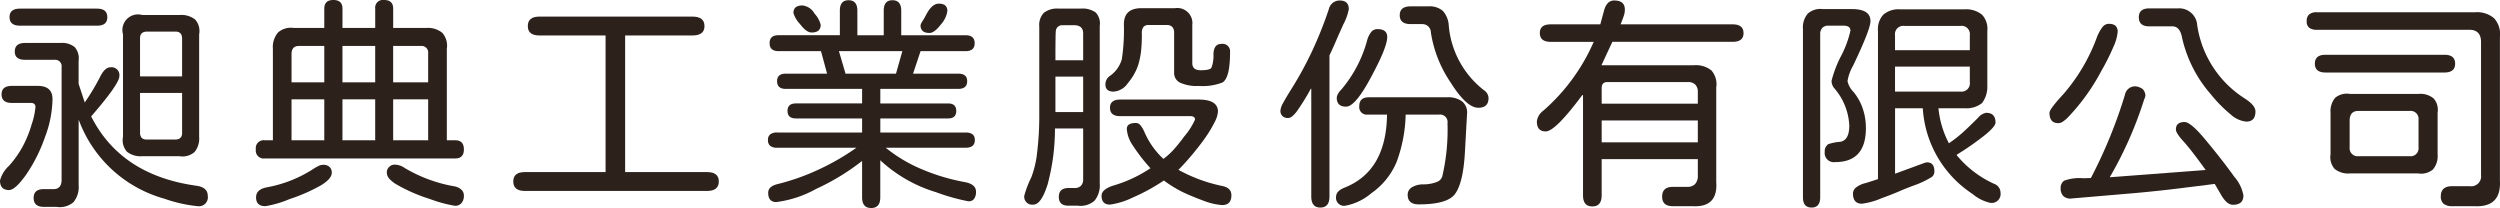
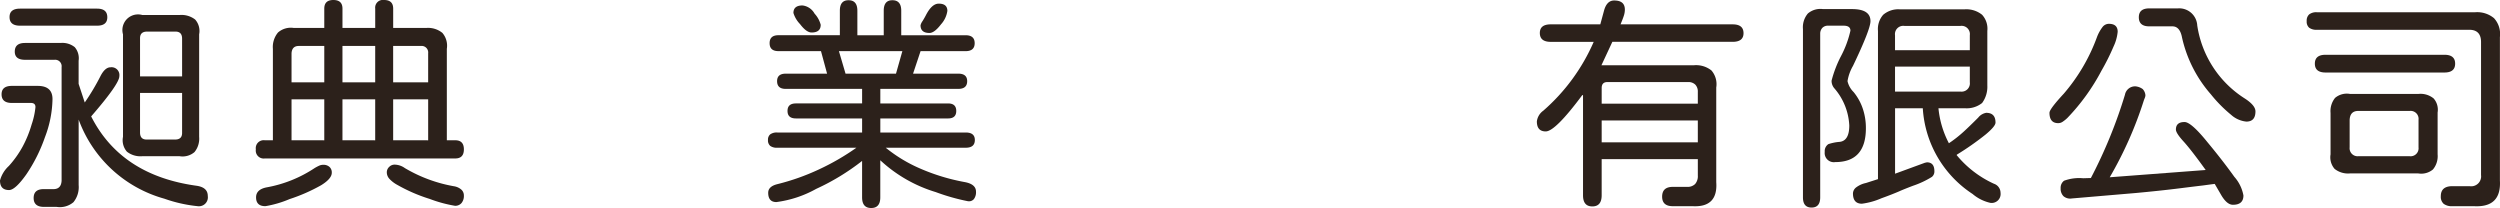
<svg xmlns="http://www.w3.org/2000/svg" width="302.227" height="25.146" viewBox="0 0 302.227 25.146">
  <g id="组_94" data-name="组 94" transform="translate(0 0)">
    <path id="路径_139" data-name="路径 139" d="M232.232,90.685a3.669,3.669,0,0,1,1.072-1.759,12.162,12.162,0,0,0,1.676-2.363,13.551,13.551,0,0,0,1.072-2.638,9.3,9.3,0,0,0,.467-2.116q0-.5-.55-.5h-2.309q-1.236,0-1.237-1.044,0-1.016,1.237-1.017h3.133q1.786,0,1.786,1.594a13.393,13.393,0,0,1-.907,4.59,19.139,19.139,0,0,1-2.253,4.507q-1.347,1.9-2.089,1.9Q232.232,91.84,232.232,90.685Zm1.154-19.76q0-1.016,1.265-1.017h9.317q1.237,0,1.236,1.045,0,1.016-1.236,1.016h-9.317Q233.387,71.969,233.386,70.925ZM236.3,92.8q0-1.071,1.209-1.072h1.181q.934,0,.989-1.017V76.971a.78.78,0,0,0-.851-.879h-3.573q-1.238,0-1.237-.99,0-1.044,1.237-1.044h4.314a2.386,2.386,0,0,1,1.7.508,2.059,2.059,0,0,1,.467,1.636V79l.742,2.254a27.545,27.545,0,0,0,1.9-3.188Q244.929,77,245.589,77a.948.948,0,0,1,1.072,1.072q0,.934-3.408,4.864,3.6,7.118,12.724,8.382,1.375.191,1.374,1.237a1.081,1.081,0,0,1-1.209,1.236,17.183,17.183,0,0,1-4.04-.907,15.422,15.422,0,0,1-10.361-9.564v7.915a2.887,2.887,0,0,1-.632,2.075,2.532,2.532,0,0,1-2.034.564h-1.539Q236.3,93.873,236.3,92.8Zm11.268-5.607a2.1,2.1,0,0,1-.467-1.786V73.014a1.89,1.89,0,0,1,2.336-2.336h4.507a2.7,2.7,0,0,1,1.882.549,2.077,2.077,0,0,1,.481,1.786V85.408a2.561,2.561,0,0,1-.563,1.841,2.208,2.208,0,0,1-1.8.5h-4.507A2.644,2.644,0,0,1,247.568,87.195Zm6.678-13.659q0-.879-.852-.851h-3.38q-.88,0-.852.851V78.1h5.085Zm0,11.351V80.1h-5.085v4.782q0,.88.852.852h3.38Q254.273,85.738,254.246,84.886Z" transform="translate(-232.232 -68.864)" fill="#2c211b" />
    <path id="路径_140" data-name="路径 140" d="M285.821,86.155a.96.96,0,0,1,1.072-1.1h.989V74.007a2.738,2.738,0,0,1,.619-1.979,2.345,2.345,0,0,1,1.91-.549h3.683V69.143q0-1.044,1.1-1.044t1.1,1.044v2.336h3.958V69.143a.935.935,0,0,1,1.072-1.044q1.1,0,1.1,1.044v2.336h3.985a2.73,2.73,0,0,1,1.965.6,2.375,2.375,0,0,1,.536,1.923V85.056h1.017q1.044,0,1.044,1.1t-1.044,1.1h-23.03A.96.96,0,0,1,285.821,86.155Zm.028,5.8q0-.962,1.292-1.209a15.407,15.407,0,0,0,5.8-2.336,5.606,5.606,0,0,1,.549-.289,1.22,1.22,0,0,1,.495-.1,1.081,1.081,0,0,1,.728.247.891.891,0,0,1,.289.715q0,.715-1.292,1.511a21.075,21.075,0,0,1-3.82,1.677,12.836,12.836,0,0,1-2.913.852Q285.848,93.025,285.849,91.954Zm8.245-18.3h-3.079q-.824,0-.879.879v3.518h3.958Zm0,11.405V80.109h-3.958v4.947Zm6.156-7.008v-4.4h-3.958v4.4Zm0,7.008V80.109h-3.958v4.947Zm6.513,7.063a19.691,19.691,0,0,1-3.847-1.677,3.723,3.723,0,0,1-.962-.742,1.169,1.169,0,0,1-.3-.769.881.881,0,0,1,.288-.66.918.918,0,0,1,.646-.275,2.176,2.176,0,0,1,1.237.413,17.618,17.618,0,0,0,5.936,2.2,1.785,1.785,0,0,1,.893.4.943.943,0,0,1,.316.728,1.332,1.332,0,0,1-.288.907.987.987,0,0,1-.783.33A16.236,16.236,0,0,1,306.763,92.119Zm-.11-17.589a.793.793,0,0,0-.88-.879h-3.353v4.4h4.232Zm0,10.526V80.109h-4.232v4.947Z" transform="translate(-254.892 -68.099)" fill="#2c211b" />
-     <path id="路径_141" data-name="路径 141" d="M339.742,91.5q0-1.126,1.4-1.127H350.9V73.856h-8q-1.4,0-1.4-1.127,0-1.154,1.4-1.154h18.5q1.456,0,1.457,1.154,0,1.128-1.457,1.127h-8.135V90.373h9.894q1.429,0,1.429,1.127,0,1.155-1.429,1.154H341.144Q339.742,92.654,339.742,91.5Z" transform="translate(-277.691 -69.569)" fill="#2c211b" />
    <path id="路径_142" data-name="路径 142" d="M418.239,91.287a1.358,1.358,0,0,1-.26.907.783.783,0,0,1-.729.248,25.277,25.277,0,0,1-3.875-1.1,17.108,17.108,0,0,1-6.706-3.848v4.479q0,1.292-1.1,1.292t-1.1-1.292v-4.4a27.556,27.556,0,0,1-5.551,3.38,13.415,13.415,0,0,1-4.81,1.594q-.99,0-.989-1.127,0-.77,1.127-1.044a27.338,27.338,0,0,0,5-1.773,28.817,28.817,0,0,0,4.535-2.624H394.22a1.351,1.351,0,0,1-.852-.22.862.862,0,0,1-.275-.715.827.827,0,0,1,.275-.687,1.351,1.351,0,0,1,.852-.22h10.251v-1.7h-8q-1.017,0-1.017-.907t1.017-.907h8V78.865h-9.234q-1.044,0-1.044-.934,0-.906,1.044-.907h5L399.5,74.3h-5.139q-1.072,0-1.072-.962t1.072-.962h7.42V69.411q0-1.264,1.045-1.264,1.071,0,1.072,1.264v2.968h3.188V69.411q0-1.264,1.044-1.264,1.072,0,1.072,1.264v2.968h7.777q1.1,0,1.1.962t-1.1.962h-5.441l-.907,2.72H416.1q1.072,0,1.072.907,0,.935-1.072.934h-9.427v1.759h8.19q.989,0,.989.907t-.989.907h-8.19v1.7H417q1.1,0,1.1.907,0,.934-1.1.934h-9.674a17.729,17.729,0,0,0,4.191,2.528,24.436,24.436,0,0,0,5.346,1.622Q418.24,90.38,418.239,91.287ZM396.968,71.032a3.321,3.321,0,0,1-.8-1.347q0-.906,1.1-.907a1.924,1.924,0,0,1,1.456.989,3.182,3.182,0,0,1,.742,1.347q0,.935-1.1.934Q397.737,72.049,396.968,71.032Zm4.7,3.271.8,2.72h6.1l.769-2.72Zm9.867-3.133a1.508,1.508,0,0,1,.246-.508q.248-.4.413-.728.714-1.374,1.539-1.374,1.045,0,1.045.879a3.059,3.059,0,0,1-.769,1.621q-.8,1.046-1.4,1.045Q411.534,72.1,411.534,71.17Z" transform="translate(-300.25 -68.119)" fill="#2c211b" />
-     <path id="路径_143" data-name="路径 143" d="M450.953,92.624q0-1.072,1.182-1.071h.742a1,1,0,0,0,.756-.275,1.117,1.117,0,0,0,.261-.8V84.352h-3.408a25.98,25.98,0,0,1-.88,6.733q-.77,2.473-1.731,2.474a.96.96,0,0,1-1.1-1.072,12.24,12.24,0,0,1,.852-2.226,11.856,11.856,0,0,0,.7-2.982,36.878,36.878,0,0,0,.261-4.741v-10.5a2.139,2.139,0,0,1,.563-1.676,2.644,2.644,0,0,1,1.773-.5h2.693a2.751,2.751,0,0,1,1.788.468,1.913,1.913,0,0,1,.494,1.621V91a2.936,2.936,0,0,1-.633,2.089,2.563,2.563,0,0,1-2.033.6h-1.1Q450.953,93.7,450.953,92.624Zm2.941-19.76q0-.934-.99-.99h-1.456a.766.766,0,0,0-.852.632q-.055.3-.055,3.6h3.353Zm0,9.509V78.085h-3.353v4.287Zm14.483,10.691q-1.484-.55-2.556-1.072a14.717,14.717,0,0,1-2.171-1.347,23.319,23.319,0,0,1-3.765,2.061,9.175,9.175,0,0,1-2.748.852q-1.017,0-1.017-1.072,0-.8,1.539-1.265a16.063,16.063,0,0,0,4.37-2.061,21.353,21.353,0,0,1-2.158-2.789,3.936,3.936,0,0,1-.7-1.965q0-.714,1.1-.715a.7.7,0,0,1,.537.261,3.606,3.606,0,0,1,.508.866,9.625,9.625,0,0,0,2.281,3.216,8.832,8.832,0,0,0,1.182-1.059,20.451,20.451,0,0,0,1.319-1.635,8.511,8.511,0,0,0,1.319-2.061c0-.275-.182-.413-.55-.413h-8.492q-1.237,0-1.236-1.016,0-.99,1.236-.99h9.482q2.28,0,2.336,1.4a3.155,3.155,0,0,1-.357,1.237,15,15,0,0,1-1.127,1.9q-.687.99-1.607,2.089t-1.69,1.869a19.014,19.014,0,0,0,5.414,1.979q.99.247.989,1.1,0,1.182-1.126,1.182A7.927,7.927,0,0,1,468.377,93.063ZM456.587,79.048a1.225,1.225,0,0,1,.5-1.017,3.678,3.678,0,0,0,1.484-2.062,23.625,23.625,0,0,0,.247-4.205q0-1.95,2.117-1.951H465a1.822,1.822,0,0,1,2.088,2.034v4.617q0,.853,1.018.852,1.1,0,1.292-.3a4,4,0,0,0,.248-1.621q.027-1.264.962-1.264a.911.911,0,0,1,1.044,1.017q0,3.132-.934,3.655a6.642,6.642,0,0,1-2.859.412,4.822,4.822,0,0,1-2.253-.4,1.287,1.287,0,0,1-.715-1.2V72.809a1.038,1.038,0,0,0-.22-.729.949.949,0,0,0-.715-.233h-2.116a.811.811,0,0,0-.659.233,1.237,1.237,0,0,0-.193.784,18.439,18.439,0,0,1-.11,2.295,9.648,9.648,0,0,1-.33,1.525,6.6,6.6,0,0,1-1.236,2.171,2.272,2.272,0,0,1-1.731,1.045C456.918,79.9,456.587,79.616,456.587,79.048Z" transform="translate(-322.95 -68.824)" fill="#2c211b" />
-     <path id="路径_144" data-name="路径 144" d="M504.15,91.884V78.858H504.1a26.812,26.812,0,0,1-1.7,2.748q-.605.8-1.044.8a.963.963,0,0,1-.688-.234.882.882,0,0,1-.247-.673,2.277,2.277,0,0,1,.33-.921q.33-.619,1.072-1.8A43.353,43.353,0,0,0,504.26,74.3a48.611,48.611,0,0,0,2.006-5.029,1.339,1.339,0,0,1,1.319-1.072q1.1,0,1.1,1.044a6.3,6.3,0,0,1-.659,1.841l-.577,1.292q-.853,1.979-1.1,2.445V91.884q0,1.346-1.1,1.347T504.15,91.884Zm3,.028q0-.687,1.045-1.1,5.029-2.006,5.112-8.822h-2.309a.911.911,0,0,1-1.045-1.017q0-1.072,1.155-1.072h9.454a2.818,2.818,0,0,1,1.854.522,1.734,1.734,0,0,1,.563,1.512l-.247,4.452q-.192,3.793-1.181,5.167-.908,1.291-4.4,1.292-1.346,0-1.346-1.154a1.032,1.032,0,0,1,.5-.907,2.67,2.67,0,0,1,1.4-.357,4.5,4.5,0,0,0,1.581-.275,1.062,1.062,0,0,0,.7-.687,24.715,24.715,0,0,0,.633-6.431A.911.911,0,0,0,519.6,81.99h-4.04a17.51,17.51,0,0,1-1.1,5.744,8.7,8.7,0,0,1-3.051,3.765,6.721,6.721,0,0,1-3.161,1.512A.971.971,0,0,1,507.146,91.912Zm.083-11.955a1.006,1.006,0,0,1,.137-.453,2.272,2.272,0,0,1,.412-.536,15.432,15.432,0,0,0,3.133-5.992,2.732,2.732,0,0,1,.508-1,.943.943,0,0,1,.728-.316q1.182,0,1.182.962,0,1.209-1.924,4.782-1.924,3.627-3.05,3.627T507.229,79.957ZM521,78.115a14.746,14.746,0,0,1-2.391-6.046,1.02,1.02,0,0,0-1.045-1.017h-1.4q-1.319,0-1.319-1.072t1.319-1.072H518.3a2.422,2.422,0,0,1,1.772.564,2.914,2.914,0,0,1,.7,1.772,11.093,11.093,0,0,0,4.259,7.806,1.17,1.17,0,0,1,.549.934q0,1.183-1.236,1.182Q522.921,81.166,521,78.115Z" transform="translate(-345.629 -68.139)" fill="#2c211b" />
    <path id="路径_145" data-name="路径 145" d="M579.125,72.152q0,1.045-1.319,1.044H563.268l-1.32,2.831h11.187a2.982,2.982,0,0,1,2.115.632,2.544,2.544,0,0,1,.578,2.061V90.153q.22,3.078-2.859,2.913h-2.391q-1.292,0-1.292-1.154,0-1.183,1.292-1.182h1.731a1.272,1.272,0,0,0,.962-.343,1.434,1.434,0,0,0,.33-1.03V87.377H561.976v4.37q0,1.346-1.128,1.347t-1.126-1.347V79.655l-.083-.028q-3.271,4.4-4.425,4.4-1.071,0-1.072-1.209a1.864,1.864,0,0,1,.771-1.292,23.4,23.4,0,0,0,6.1-8.327H555.82q-1.318,0-1.319-1.071,0-1.045,1.319-1.045h5.991l.44-1.621q.33-1.263,1.237-1.264,1.29,0,1.292,1.1a2.413,2.413,0,0,1-.124.742q-.124.385-.4,1.044h13.549Q579.125,71.079,579.125,72.152Zm-17.148,8.519H573.6V79.242a1.2,1.2,0,0,0-.3-.866,1.162,1.162,0,0,0-.879-.316h-9.756q-.687,0-.687.715Zm0,2.034v2.638H573.6V82.705Z" transform="translate(-368.349 -68.139)" fill="#2c211b" />
    <path id="路径_146" data-name="路径 146" d="M609.876,92.755V72.419a2.576,2.576,0,0,1,.591-1.883A2.334,2.334,0,0,1,612.294,70h3.517q2.227,0,2.227,1.457,0,.99-2.117,5.414a5.4,5.4,0,0,0-.659,1.841A2.7,2.7,0,0,0,616,80.031a6.38,6.38,0,0,1,1.127,2.062,7.28,7.28,0,0,1,.357,2.308q0,4.095-3.71,4.095a1.106,1.106,0,0,1-1.265-1.237,1.013,1.013,0,0,1,.44-.934,5.682,5.682,0,0,1,1.374-.275q1.154-.138,1.154-1.979a7.4,7.4,0,0,0-1.842-4.535,1.382,1.382,0,0,1-.3-.879,14.08,14.08,0,0,1,1.154-3,12.331,12.331,0,0,0,1.127-3.051q0-.6-.825-.6h-1.869a.929.929,0,0,0-.687.248,1.025,1.025,0,0,0-.274.687V92.755q0,1.238-1.045,1.237T609.876,92.755Zm6.045-.467a.954.954,0,0,1,.4-.742,2.958,2.958,0,0,1,1.168-.522l1.456-.467V72.638a2.6,2.6,0,0,1,.632-1.951,2.805,2.805,0,0,1,1.979-.66h7.888a3.036,3.036,0,0,1,2.088.66,2.493,2.493,0,0,1,.633,1.951v6.6a3.307,3.307,0,0,1-.633,2.116,3,3,0,0,1-2.088.633h-3.188a11.405,11.405,0,0,0,1.263,4.232l.358-.248a15.046,15.046,0,0,0,1.429-1.154q.66-.6,1.759-1.7a1.575,1.575,0,0,1,.962-.577q1.127,0,1.127,1.182,0,.44-1.182,1.429a33.832,33.832,0,0,1-3.49,2.445l-.027.055a12.586,12.586,0,0,0,4.508,3.463,1.164,1.164,0,0,1,.8,1.1,1.081,1.081,0,0,1-1.236,1.21,4.994,4.994,0,0,1-2.144-1.072,13.333,13.333,0,0,1-6.019-10.361h-3.353V89.9l3.6-1.32.247-.055q.906,0,.907,1.072a.838.838,0,0,1-.3.687,10.773,10.773,0,0,1-2.281,1.072q-1.154.439-1.7.687-.386.165-.908.371t-1.209.454a8.667,8.667,0,0,1-2.363.66Q615.923,93.525,615.921,92.288Zm14.127-19.128a1,1,0,0,0-1.127-1.127h-6.788a1,1,0,0,0-1.127,1.127v1.813h9.042Zm0,5.689v-1.9h-9.042v3.023h7.915A1,1,0,0,0,630.048,78.849Z" transform="translate(-391.915 -68.901)" fill="#2c211b" />
    <path id="路径_147" data-name="路径 147" d="M661.511,82.475q0-.439,1.732-2.309a22.1,22.1,0,0,0,4.012-6.843,4.8,4.8,0,0,1,.66-1.2.976.976,0,0,1,.769-.4q1.072,0,1.072.962a5.372,5.372,0,0,1-.5,1.786,26.6,26.6,0,0,1-1.456,2.913,25.092,25.092,0,0,1-4.123,5.716,4.035,4.035,0,0,1-.6.481.938.938,0,0,1-.494.151Q661.51,83.739,661.511,82.475Zm20.777,9.976-.8-1.374-.44.055-1.016.138q-.494.054-2.8.343t-5.277.564l-7.75.66a1.241,1.241,0,0,1-1-.275,1.273,1.273,0,0,1-.344-.962,1.055,1.055,0,0,1,.413-.907,5.284,5.284,0,0,1,2.308-.3l.935-.028A58.05,58.05,0,0,0,670.635,80.3a1.243,1.243,0,0,1,1.265-1.018,1.754,1.754,0,0,1,.88.33,1.244,1.244,0,0,1,.33.742.958.958,0,0,1-.082.343c-.054.137-.092.233-.11.288a46.186,46.186,0,0,1-4.123,9.289l11.6-.879q-1.7-2.363-2.638-3.408-.962-1.044-.962-1.484,0-.906,1.045-.906.8,0,2.775,2.445,1.87,2.254,3.243,4.177a4.653,4.653,0,0,1,1.1,2.253q0,1.127-1.263,1.127Q682.974,93.606,682.288,92.452Zm1.195-9.715a16.648,16.648,0,0,1-2.459-2.488,15.537,15.537,0,0,1-3.49-6.871q-.248-1.319-1.127-1.347h-2.831q-1.264,0-1.263-1.1,0-1.072,1.263-1.072h3.463a2.181,2.181,0,0,1,2.336,2.061,12.67,12.67,0,0,0,5.689,8.794q1.346.853,1.348,1.595,0,1.236-1.1,1.236A3.216,3.216,0,0,1,683.483,82.737Z" transform="translate(-413.748 -68.844)" fill="#2c211b" />
    <path id="路径_148" data-name="路径 148" d="M731.943,93.825a1.136,1.136,0,0,1-.343-.921q0-1.21,1.4-1.209h2.088a1.2,1.2,0,0,0,1.375-1.347V74.271q0-1.484-1.429-1.484H716.621a1.458,1.458,0,0,1-.935-.248.971.971,0,0,1-.3-.8,1.017,1.017,0,0,1,.3-.811,1.405,1.405,0,0,1,.935-.26h19.127a3.182,3.182,0,0,1,2.281.714,2.838,2.838,0,0,1,.715,2.282V91.008q.192,3.3-3.161,3.105H733A1.619,1.619,0,0,1,731.943,93.825ZM716.373,76.881q0-1.071,1.292-1.072h14.374q1.292,0,1.292,1.072t-1.292,1.072H717.665Q716.373,77.954,716.373,76.881Zm2.391,12.725a2.126,2.126,0,0,1-.494-1.759v-5a2.548,2.548,0,0,1,.549-1.827,2.2,2.2,0,0,1,1.786-.481h8.327a2.5,2.5,0,0,1,1.8.549,2.067,2.067,0,0,1,.481,1.7v5.057a2.509,2.509,0,0,1-.563,1.827,2.2,2.2,0,0,1-1.772.481h-8.273A2.6,2.6,0,0,1,718.764,89.606ZM728.906,87V83.67a.962.962,0,0,0-1.072-1.072h-6.211q-.99,0-1.045,1.072V87a.966.966,0,0,0,1.045,1.072h6.211A.963.963,0,0,0,728.906,87Z" transform="translate(-436.528 -69.187)" fill="#2c211b" />
  </g>
</svg>